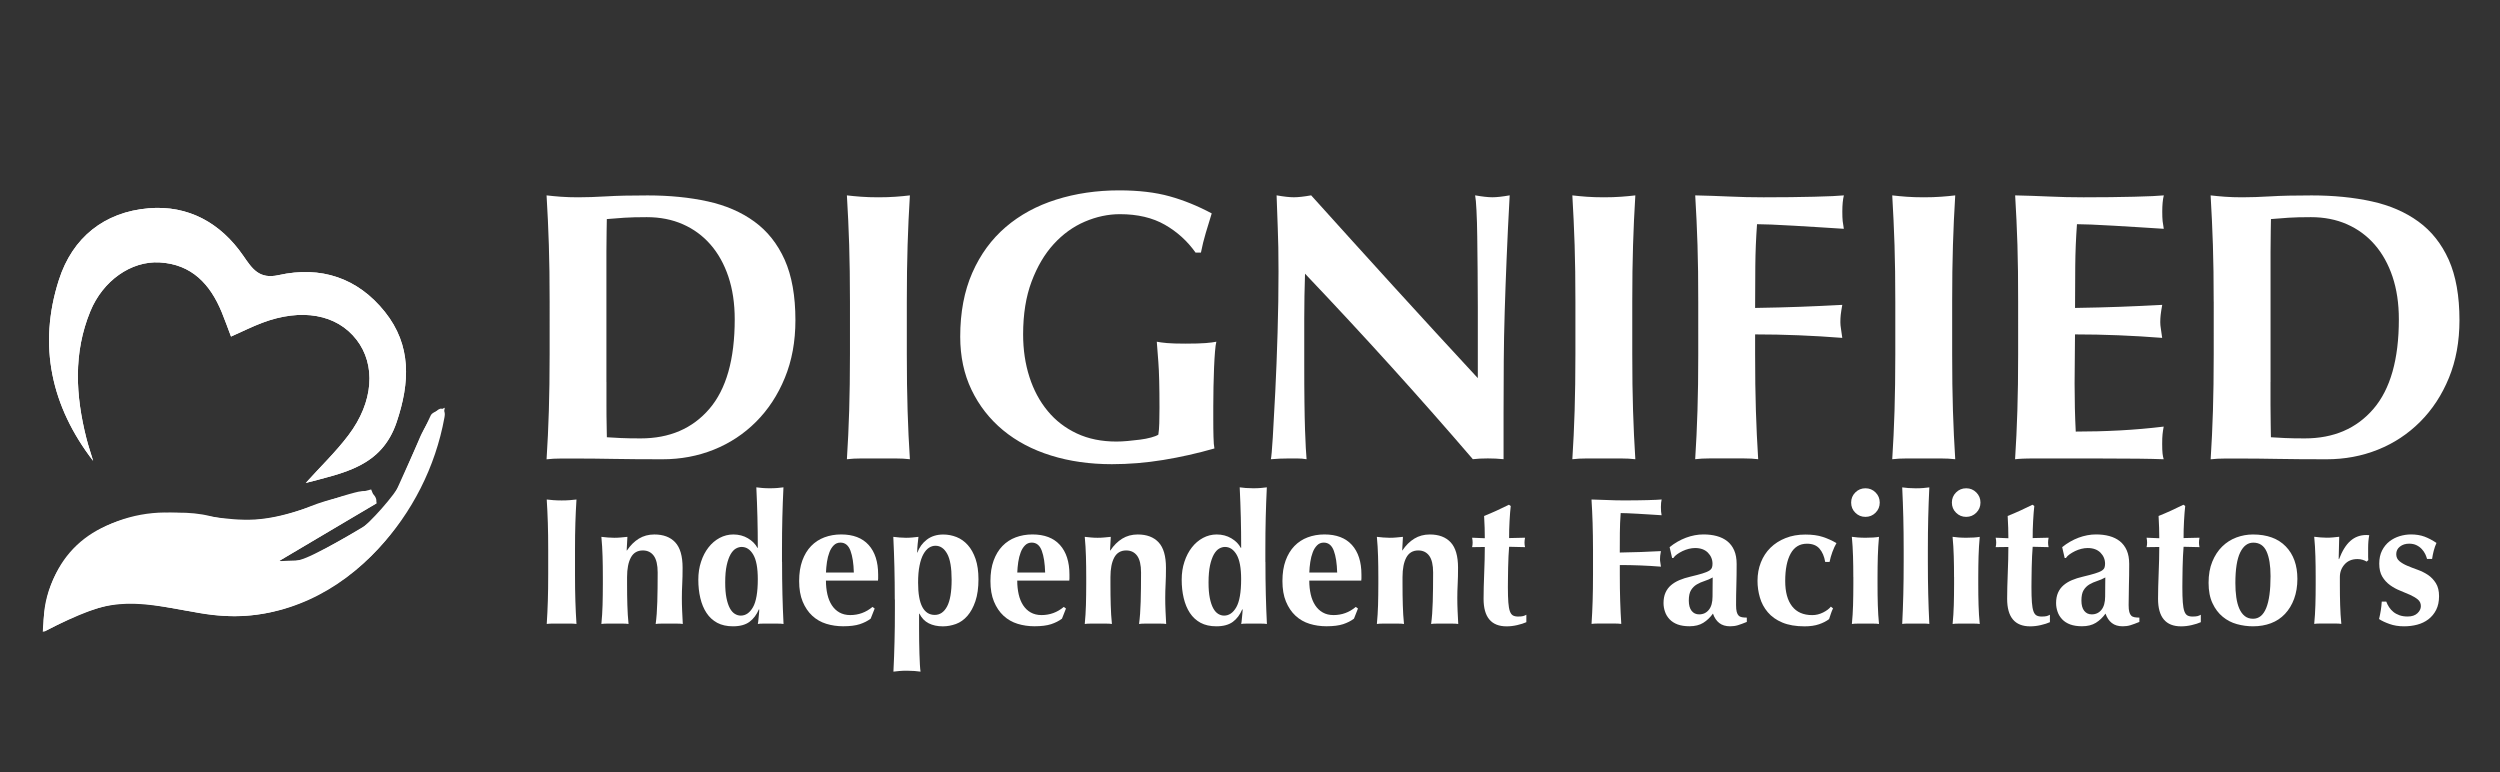
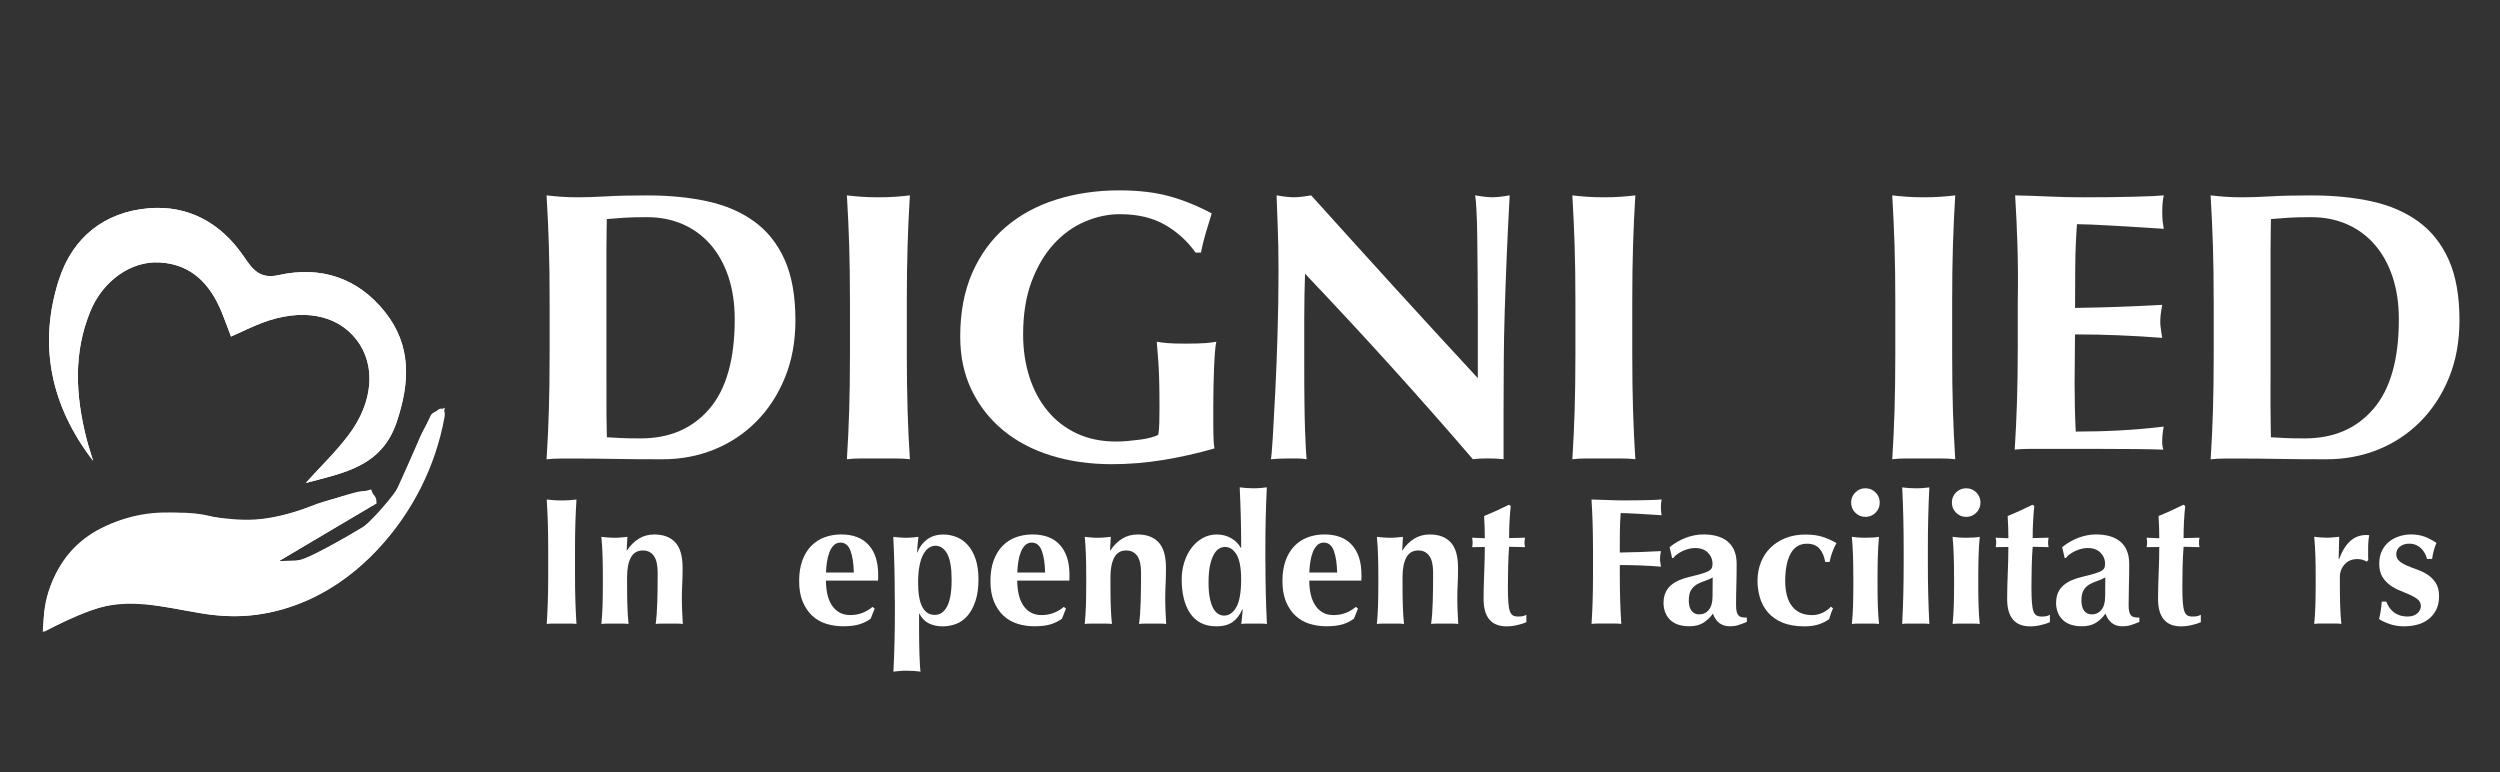
<svg xmlns="http://www.w3.org/2000/svg" version="1.1" id="Layer_1" x="0px" y="0px" viewBox="0 0 612 189" style="enable-background:new 0 0 612 189;" xml:space="preserve">
  <rect x="0" y="0" width="612" height="189" fill="#333333" stroke="none" />
  <style type="text/css">
	.st0{fill:#FFFFFF;}
</style>
  <g>
    <path class="st0" d="M92.23,123.2c-0.46-1.13-0.91-2.25-1.37-3.38c-4.97,1.34-10.14,2.22-14.88,4.13   c-8.03,3.25-15.84,4.54-24.53,2.39c-5.08-1.26-10.8-0.92-16.09-0.19c-15.83,2.19-24.48,12.42-24.88,28.55   c18.76-9.18,19.64-7.95,38.49-4.6c31.09,5.52,55.54-21.12,59.91-50.29c-1.36,0.71-3.01,0.99-3.43,1.87   c-3.17,6.58-6.09,13.29-9.13,19.94c-0.69,1.51-1.22,3.51-2.45,4.29c-5.98,3.77-12.09,7.37-18.36,10.65   c-1.74,0.91-4.15,0.54-7.41,0.87C77.02,132.18,84.63,127.69,92.23,123.2z M22.8,112.82c-0.55-1.83-1.17-3.64-1.64-5.5   c-2.65-10.47-3.25-20.91,0.97-31.15c3.06-7.43,9.94-12.33,16.95-11.93c7.89,0.45,12.4,5.35,15.22,12.22   c0.78,1.9,1.46,3.84,2.26,5.93c2.88-1.28,5.19-2.44,7.59-3.35c9.7-3.67,18.31-2.11,23.13,4.11c4.78,6.17,4.2,15.23-1.97,23.39   c-3.08,4.08-6.81,7.66-10.45,11.69c9.26-2.49,18.57-3.96,22.25-14.91c3.24-9.66,3.68-18.76-2.89-26.98   c-6.65-8.32-15.67-11.29-26.01-8.99c-4.75,1.06-6.45-1.53-8.63-4.71c-5.55-8.06-13.48-12.47-23.19-11.65   c-10.83,0.92-18.63,7.12-21.97,17.54C9.26,84.59,12.54,99.49,22.8,112.82z" />
    <path class="st0" d="M92.05,123.16c-0.01,0.03-0.03,0.07-0.04,0.1c-7.86,4.68-15.73,9.35-23.59,14.03c2.89,0.84,5.95-0.4,8.65-1.73   c3.8-1.87,7.49-3.96,11.17-6.05c2-1.13,8.65-8.59,9.74-11.14c1.64-3.86,3.28-7.71,4.93-11.57c0.39-0.92,4.5-9.1,5.84-6.11   c0.22,0.48,0.13,1.04,0.04,1.56c-2.18,12-7.92,23.33-16.3,32.2c-9.36,9.9-22.51,16.78-36.13,16.38   c-9.72-0.28-19.32-4.16-28.94-2.71c-5.9,0.89-11.29,3.72-16.57,6.51c-0.88-7.74,2.42-15.7,8.11-21.02   c5.68-5.33,13.54-8.08,21.33-8.15c7.45-0.07,14.81,2.18,22.24,1.71c8.39-0.53,16.15-4.46,24.29-6.58c1.18-0.31,2.44-0.57,3.59-0.17   C91.55,120.81,92.44,122.07,92.05,123.16z" />
    <path class="st0" d="M22.8,112.82C12.54,99.49,9.26,84.59,14.41,68.53c3.34-10.42,11.14-16.62,21.97-17.54   c9.71-0.82,17.64,3.59,23.19,11.65c2.18,3.18,3.89,5.77,8.63,4.71c10.34-2.3,19.36,0.67,26.01,8.99   c6.57,8.22,6.14,17.32,2.89,26.98c-3.68,10.96-12.99,12.43-22.25,14.91c3.64-4.03,7.37-7.61,10.45-11.69   c6.17-8.16,6.75-17.22,1.97-23.39c-4.82-6.22-13.42-7.79-23.13-4.11c-2.4,0.91-4.71,2.07-7.59,3.35c-0.79-2.09-1.48-4.03-2.26-5.93   c-2.82-6.87-7.33-11.77-15.22-12.22c-7.01-0.4-13.89,4.5-16.95,11.93c-4.22,10.24-3.62,20.68-0.97,31.15   C21.63,109.18,22.25,110.99,22.8,112.82z" />
  </g>
  <g>
    <g>
      <path class="st0" d="M134.55,73.87c0-5.2-0.06-9.82-0.19-13.87c-0.13-4.04-0.31-8.1-0.56-12.17c1.07,0.13,2.22,0.23,3.48,0.33    c1.25,0.09,2.66,0.14,4.23,0.14c2.07,0,4.39-0.08,6.96-0.23c2.57-0.16,5.92-0.23,10.06-0.23c5.39,0,10.29,0.49,14.71,1.46    c4.42,0.97,8.23,2.62,11.42,4.94c3.2,2.32,5.67,5.44,7.43,9.35c1.75,3.92,2.63,8.85,2.63,14.81c0,5.2-0.86,9.9-2.59,14.1    c-1.72,4.2-4.08,7.79-7.05,10.76c-2.98,2.98-6.43,5.25-10.34,6.82c-3.92,1.57-8.1,2.35-12.55,2.35c-4.7,0-8.71-0.03-12.03-0.09    c-3.32-0.06-6.21-0.09-8.65-0.09c-1.57,0-2.98,0-4.23,0c-1.25,0-2.41,0.06-3.48,0.19c0.25-3.89,0.44-7.85,0.56-11.89    c0.12-4.04,0.19-8.66,0.19-13.87V73.87z M148.46,93.51v5.64c0,1.82,0.01,3.48,0.05,4.98c0.03,1.5,0.05,2.48,0.05,2.91    c0.94,0.06,2.07,0.13,3.38,0.19c1.32,0.06,2.95,0.09,4.89,0.09c7.08,0,12.69-2.41,16.83-7.24c4.14-4.83,6.2-12.13,6.2-21.91    c0-3.89-0.52-7.36-1.55-10.44c-1.03-3.07-2.49-5.69-4.37-7.85c-1.88-2.16-4.14-3.82-6.77-4.98c-2.63-1.16-5.58-1.74-8.84-1.74    c-2.26,0-4.09,0.05-5.5,0.14c-1.41,0.09-2.84,0.2-4.28,0.33c0,0.44-0.02,1.41-0.05,2.91c-0.03,1.5-0.05,3.2-0.05,5.08v5.64v4.7    v16.73V93.51z" />
      <path class="st0" d="M207.88,60c-0.13-4.04-0.31-8.1-0.56-12.17c1.07,0.13,2.22,0.23,3.48,0.33c1.25,0.09,2.66,0.14,4.23,0.14    c1.57,0,2.98-0.05,4.23-0.14c1.25-0.09,2.41-0.2,3.48-0.33c-0.25,4.07-0.44,8.13-0.56,12.17c-0.13,4.04-0.19,8.67-0.19,13.87    v12.79c0,5.2,0.06,9.82,0.19,13.87c0.12,4.04,0.31,8.01,0.56,11.89c-1.07-0.13-2.23-0.19-3.48-0.19c-1.25,0-2.66,0-4.23,0    c-1.57,0-2.98,0-4.23,0c-1.25,0-2.41,0.06-3.48,0.19c0.25-3.89,0.44-7.85,0.56-11.89c0.12-4.04,0.19-8.66,0.19-13.87V73.87    C208.07,68.66,208,64.04,207.88,60z" />
      <path class="st0" d="M285.16,55.02c-3.01-1.72-6.67-2.59-11-2.59c-2.88,0-5.75,0.61-8.6,1.83c-2.85,1.22-5.39,3.06-7.62,5.5    c-2.23,2.44-4.03,5.5-5.41,9.17c-1.38,3.67-2.07,7.98-2.07,12.93c0,3.76,0.52,7.24,1.55,10.44c1.03,3.2,2.52,5.97,4.47,8.32    c1.94,2.35,4.32,4.18,7.15,5.5c2.82,1.32,6.05,1.97,9.68,1.97c0.81,0,1.74-0.05,2.77-0.14c1.03-0.09,2.04-0.2,3.01-0.33    c0.97-0.12,1.86-0.3,2.68-0.52c0.81-0.22,1.41-0.45,1.79-0.7c0.12-0.75,0.2-1.69,0.23-2.82c0.03-1.13,0.05-2.38,0.05-3.76    c0-5.08-0.09-8.82-0.28-11.23c-0.19-2.41-0.31-4.06-0.38-4.94c0.63,0.13,1.46,0.23,2.49,0.33c1.03,0.09,2.52,0.14,4.47,0.14    c2.26,0,3.93-0.05,5.03-0.14c1.1-0.09,1.96-0.2,2.59-0.33c-0.13,0.5-0.24,1.32-0.33,2.44c-0.09,1.13-0.17,2.43-0.23,3.9    c-0.06,1.47-0.11,3.04-0.14,4.7c-0.03,1.66-0.05,3.24-0.05,4.75v3.1c0,1.57,0.01,3.02,0.05,4.37c0.03,1.35,0.11,2.3,0.23,2.87    c-4.14,1.19-8.32,2.13-12.55,2.82c-4.23,0.69-8.41,1.03-12.55,1.03c-5.39,0-10.36-0.7-14.9-2.12c-4.55-1.41-8.46-3.48-11.75-6.2    c-3.29-2.73-5.86-6.02-7.71-9.87c-1.85-3.85-2.77-8.19-2.77-13.02c0-5.95,0.99-11.17,2.96-15.65c1.97-4.48,4.7-8.21,8.18-11.19    c3.48-2.98,7.6-5.22,12.36-6.72c4.76-1.5,9.9-2.26,15.42-2.26c4.76,0,8.88,0.49,12.36,1.46c3.48,0.97,6.91,2.37,10.29,4.18    c-0.5,1.63-0.99,3.23-1.46,4.79c-0.47,1.57-0.86,3.17-1.18,4.8h-1.32C290.67,59.01,288.17,56.74,285.16,55.02z" />
      <path class="st0" d="M312.98,66.53c0-4.32-0.06-7.96-0.19-10.91c-0.13-2.95-0.22-5.55-0.28-7.8c1.75,0.31,3.16,0.47,4.23,0.47    c1.07,0,2.48-0.16,4.23-0.47c6.83,7.58,13.58,15.04,20.26,22.38s13.52,14.79,20.54,22.37V84.4v-9.12c0-3.07-0.02-6.09-0.05-9.07    c-0.03-2.98-0.06-5.72-0.09-8.23c-0.03-2.51-0.09-4.67-0.19-6.49c-0.09-1.82-0.2-3.04-0.33-3.67c1.75,0.31,3.16,0.47,4.23,0.47    c1.07,0,2.47-0.16,4.23-0.47c-0.32,5.7-0.56,10.86-0.75,15.47c-0.19,4.61-0.35,8.95-0.47,13.02c-0.13,4.08-0.2,8.1-0.23,12.08    c-0.03,3.98-0.05,8.23-0.05,12.74v11.28c-1.26-0.13-2.54-0.19-3.85-0.19c-1.38,0-2.6,0.06-3.67,0.19    C347.64,97.37,333.95,82.23,319.47,67c-0.06,1.82-0.11,3.64-0.14,5.45c-0.03,1.82-0.05,3.67-0.05,5.55v10.91    c0,3.76,0.01,6.96,0.05,9.59c0.03,2.63,0.08,4.86,0.14,6.68c0.06,1.82,0.13,3.31,0.19,4.47c0.06,1.16,0.12,2.08,0.19,2.77    c-0.75-0.13-1.5-0.19-2.26-0.19c-0.75,0-1.47,0-2.16,0c-1.44,0-2.88,0.06-4.32,0.19c0.12-0.5,0.28-2.29,0.47-5.36    c0.19-3.07,0.39-6.82,0.61-11.23c0.22-4.42,0.41-9.21,0.56-14.38C312.91,76.26,312.98,71.3,312.98,66.53z" />
      <path class="st0" d="M385.47,60c-0.13-4.04-0.32-8.1-0.56-12.17c1.07,0.13,2.22,0.23,3.48,0.33c1.25,0.09,2.66,0.14,4.23,0.14    s2.98-0.05,4.23-0.14c1.25-0.09,2.41-0.2,3.48-0.33c-0.25,4.07-0.44,8.13-0.56,12.17c-0.13,4.04-0.19,8.67-0.19,13.87v12.79    c0,5.2,0.06,9.82,0.19,13.87c0.13,4.04,0.31,8.01,0.56,11.89c-1.07-0.13-2.23-0.19-3.48-0.19c-1.25,0-2.66,0-4.23,0    s-2.98,0-4.23,0c-1.26,0-2.41,0.06-3.48,0.19c0.25-3.89,0.44-7.85,0.56-11.89c0.12-4.04,0.19-8.66,0.19-13.87V73.87    C385.66,68.66,385.6,64.04,385.47,60z" />
-       <path class="st0" d="M415.55,60c-0.13-4.04-0.31-8.1-0.56-12.17c2.82,0.06,5.61,0.16,8.37,0.28c2.76,0.13,5.55,0.19,8.37,0.19    c4.64,0,8.76-0.05,12.36-0.14c3.6-0.09,6.03-0.2,7.29-0.33c-0.25,1-0.38,2.32-0.38,3.95c0,1,0.03,1.79,0.09,2.35    c0.06,0.56,0.16,1.19,0.28,1.88c-1.82-0.12-3.81-0.25-5.97-0.38c-2.16-0.12-4.26-0.25-6.3-0.38c-2.04-0.12-3.87-0.22-5.5-0.28    c-1.63-0.06-2.79-0.09-3.48-0.09c-0.25,3.45-0.39,6.86-0.42,10.25c-0.03,3.38-0.05,6.8-0.05,10.25c4.07-0.06,7.76-0.16,11.05-0.28    c3.29-0.12,6.72-0.28,10.29-0.47c-0.19,1.07-0.32,1.88-0.38,2.44c-0.06,0.56-0.09,1.16-0.09,1.79c0,0.5,0.05,1.02,0.14,1.55    c0.09,0.53,0.2,1.3,0.33,2.3c-7.15-0.56-14.26-0.85-21.34-0.85v4.79c0,5.2,0.06,9.82,0.19,13.87c0.13,4.04,0.31,8.01,0.56,11.89    c-1.07-0.13-2.23-0.19-3.48-0.19c-1.26,0-2.66,0-4.23,0s-2.98,0-4.23,0c-1.26,0-2.41,0.06-3.48,0.19    c0.25-3.89,0.44-7.85,0.56-11.89c0.13-4.04,0.19-8.66,0.19-13.87V73.87C415.74,68.66,415.68,64.04,415.55,60z" />
      <path class="st0" d="M463.78,60c-0.13-4.04-0.32-8.1-0.56-12.17c1.07,0.13,2.22,0.23,3.48,0.33c1.25,0.09,2.66,0.14,4.23,0.14    c1.57,0,2.98-0.05,4.23-0.14c1.25-0.09,2.41-0.2,3.48-0.33c-0.25,4.07-0.44,8.13-0.56,12.17c-0.13,4.04-0.19,8.67-0.19,13.87    v12.79c0,5.2,0.06,9.82,0.19,13.87c0.13,4.04,0.31,8.01,0.56,11.89c-1.07-0.13-2.23-0.19-3.48-0.19c-1.25,0-2.66,0-4.23,0    c-1.57,0-2.98,0-4.23,0c-1.26,0-2.41,0.06-3.48,0.19c0.25-3.89,0.44-7.85,0.56-11.89c0.12-4.04,0.19-8.66,0.19-13.87V73.87    C463.97,68.66,463.91,64.04,463.78,60z" />
-       <path class="st0" d="M493.87,60c-0.13-4.04-0.31-8.1-0.56-12.17c2.82,0.06,5.61,0.16,8.37,0.28c2.76,0.13,5.55,0.19,8.37,0.19    c4.64,0,8.76-0.05,12.36-0.14c3.6-0.09,6.03-0.2,7.29-0.33c-0.25,1-0.38,2.32-0.38,3.95c0,1,0.03,1.79,0.09,2.35    c0.06,0.56,0.16,1.19,0.28,1.88c-1.82-0.12-3.81-0.25-5.97-0.38c-2.16-0.12-4.26-0.25-6.3-0.38c-2.04-0.12-3.87-0.22-5.5-0.28    c-1.63-0.06-2.79-0.09-3.48-0.09c-0.25,3.45-0.39,6.86-0.42,10.25c-0.03,3.38-0.05,6.8-0.05,10.25c4.07-0.06,7.76-0.16,11.05-0.28    c3.29-0.12,6.72-0.28,10.29-0.47c-0.19,1.07-0.32,1.88-0.38,2.44c-0.06,0.56-0.1,1.16-0.1,1.79c0,0.5,0.05,1.02,0.14,1.55    c0.09,0.53,0.2,1.3,0.33,2.3c-7.15-0.56-14.26-0.85-21.34-0.85c0,2.01-0.02,4.01-0.05,6.02c-0.03,2.01-0.05,4.01-0.05,6.02    c0,4.07,0.09,7.99,0.28,11.75c3.57,0,7.15-0.09,10.72-0.28c3.57-0.19,7.18-0.5,10.81-0.94c-0.13,0.69-0.22,1.32-0.28,1.88    c-0.06,0.56-0.09,1.35-0.09,2.35c0,1,0.03,1.79,0.09,2.35c0.06,0.56,0.16,1.03,0.28,1.41c-1.69-0.06-3.78-0.11-6.25-0.14    c-2.48-0.03-5.88-0.05-10.2-0.05c-3.82,0-6.93,0-9.31,0c-2.32,0-4.18,0-5.59,0c-1.41,0-2.48,0.01-3.2,0.05    c-0.72,0.03-1.33,0.08-1.83,0.14c0.25-3.89,0.44-7.85,0.56-11.89c0.13-4.04,0.19-8.66,0.19-13.87V73.87    C494.05,68.66,493.99,64.04,493.87,60z" />
+       <path class="st0" d="M493.87,60c-0.13-4.04-0.31-8.1-0.56-12.17c2.82,0.06,5.61,0.16,8.37,0.28c2.76,0.13,5.55,0.19,8.37,0.19    c4.64,0,8.76-0.05,12.36-0.14c3.6-0.09,6.03-0.2,7.29-0.33c-0.25,1-0.38,2.32-0.38,3.95c0,1,0.03,1.79,0.09,2.35    c0.06,0.56,0.16,1.19,0.28,1.88c-1.82-0.12-3.81-0.25-5.97-0.38c-2.16-0.12-4.26-0.25-6.3-0.38c-2.04-0.12-3.87-0.22-5.5-0.28    c-1.63-0.06-2.79-0.09-3.48-0.09c-0.25,3.45-0.39,6.86-0.42,10.25c-0.03,3.38-0.05,6.8-0.05,10.25c4.07-0.06,7.76-0.16,11.05-0.28    c3.29-0.12,6.72-0.28,10.29-0.47c-0.19,1.07-0.32,1.88-0.38,2.44c-0.06,0.56-0.1,1.16-0.1,1.79c0,0.5,0.05,1.02,0.14,1.55    c0.09,0.53,0.2,1.3,0.33,2.3c-7.15-0.56-14.26-0.85-21.34-0.85c0,2.01-0.02,4.01-0.05,6.02c-0.03,2.01-0.05,4.01-0.05,6.02    c0,4.07,0.09,7.99,0.28,11.75c3.57,0,7.15-0.09,10.72-0.28c3.57-0.19,7.18-0.5,10.81-0.94c-0.13,0.69-0.22,1.32-0.28,1.88    c-0.06,0.56-0.09,1.35-0.09,2.35c0.06,0.56,0.16,1.03,0.28,1.41c-1.69-0.06-3.78-0.11-6.25-0.14    c-2.48-0.03-5.88-0.05-10.2-0.05c-3.82,0-6.93,0-9.31,0c-2.32,0-4.18,0-5.59,0c-1.41,0-2.48,0.01-3.2,0.05    c-0.72,0.03-1.33,0.08-1.83,0.14c0.25-3.89,0.44-7.85,0.56-11.89c0.13-4.04,0.19-8.66,0.19-13.87V73.87    C494.05,68.66,493.99,64.04,493.87,60z" />
      <path class="st0" d="M541.91,73.87c0-5.2-0.06-9.82-0.19-13.87c-0.13-4.04-0.32-8.1-0.56-12.17c1.07,0.13,2.22,0.23,3.48,0.33    c1.25,0.09,2.66,0.14,4.23,0.14c2.07,0,4.39-0.08,6.96-0.23c2.57-0.16,5.92-0.23,10.06-0.23c5.39,0,10.29,0.49,14.71,1.46    c4.42,0.97,8.23,2.62,11.42,4.94c3.2,2.32,5.67,5.44,7.43,9.35c1.75,3.92,2.63,8.85,2.63,14.81c0,5.2-0.86,9.9-2.58,14.1    c-1.72,4.2-4.08,7.79-7.05,10.76c-2.98,2.98-6.42,5.25-10.34,6.82c-3.92,1.57-8.1,2.35-12.55,2.35c-4.7,0-8.71-0.03-12.03-0.09    c-3.32-0.06-6.2-0.09-8.65-0.09c-1.57,0-2.98,0-4.23,0c-1.26,0-2.41,0.06-3.48,0.19c0.25-3.89,0.44-7.85,0.56-11.89    c0.12-4.04,0.19-8.66,0.19-13.87V73.87z M555.82,93.51v5.64c0,1.82,0.02,3.48,0.05,4.98c0.03,1.5,0.05,2.48,0.05,2.91    c0.94,0.06,2.07,0.13,3.39,0.19c1.32,0.06,2.94,0.09,4.89,0.09c7.08,0,12.69-2.41,16.83-7.24c4.14-4.83,6.21-12.13,6.21-21.91    c0-3.89-0.52-7.36-1.55-10.44c-1.03-3.07-2.49-5.69-4.37-7.85s-4.14-3.82-6.77-4.98c-2.63-1.16-5.58-1.74-8.84-1.74    c-2.26,0-4.09,0.05-5.5,0.14c-1.41,0.09-2.84,0.2-4.28,0.33c0,0.44-0.02,1.41-0.05,2.91c-0.03,1.5-0.05,3.2-0.05,5.08v5.64v4.7    v16.73V93.51z" />
    </g>
    <g>
      <path class="st0" d="M134.11,128.02c-0.06-1.91-0.15-3.82-0.27-5.74c0.5,0.06,1.05,0.11,1.64,0.16c0.59,0.04,1.26,0.07,2,0.07    c0.74,0,1.4-0.02,2-0.07c0.59-0.04,1.14-0.1,1.64-0.16c-0.12,1.92-0.21,3.84-0.27,5.74c-0.06,1.91-0.09,4.09-0.09,6.54v6.03    c0,2.45,0.03,4.63,0.09,6.54c0.06,1.91,0.15,3.78,0.27,5.61c-0.5-0.06-1.05-0.09-1.64-0.09c-0.59,0-1.26,0-2,0c-0.74,0-1.41,0-2,0    c-0.59,0-1.14,0.03-1.64,0.09c0.12-1.83,0.21-3.7,0.27-5.61c0.06-1.91,0.09-4.09,0.09-6.54v-6.03    C134.2,132.11,134.17,129.93,134.11,128.02z" />
      <path class="st0" d="M153.49,134.74c0.83-1.24,1.8-2.2,2.9-2.88c1.11-0.68,2.37-1.02,3.79-1.02c2.22,0,3.92,0.64,5.12,1.93    c1.2,1.29,1.8,3.36,1.8,6.23c0,1.51-0.03,2.84-0.09,3.99c-0.06,1.15-0.09,2.31-0.09,3.46c0,0.95,0.02,1.97,0.07,3.08    c0.04,1.11,0.1,2.18,0.16,3.22c-0.38-0.06-0.87-0.09-1.46-0.09s-1.21,0-1.86,0c-0.65,0-1.27,0-1.86,0s-1.08,0.03-1.46,0.09    c0.21-1.54,0.34-3.35,0.4-5.43c0.06-2.08,0.09-4.47,0.09-7.16c0-1.86-0.32-3.23-0.95-4.1c-0.64-0.87-1.53-1.31-2.68-1.31    c-1.33,0-2.31,0.58-2.93,1.73c-0.62,1.15-0.93,2.75-0.93,4.79v1.77c0,1.8,0.02,3.5,0.07,5.1s0.14,3.13,0.29,4.61    c-0.38-0.06-0.86-0.09-1.44-0.09c-0.58,0-1.2,0-1.89,0c-0.68,0-1.3,0-1.86,0c-0.56,0-1.05,0.03-1.46,0.09    c0.15-1.48,0.24-3.02,0.29-4.61c0.04-1.6,0.07-3.3,0.07-5.1v-1.77c0-1.8-0.02-3.5-0.07-5.08c-0.04-1.58-0.14-3.17-0.29-4.77    c0.53,0.06,1.06,0.11,1.57,0.16c0.52,0.04,1.04,0.07,1.57,0.07c0.53,0,1.06-0.02,1.57-0.07s1.07-0.1,1.66-0.16l-0.18,3.33H153.49z    " />
-       <path class="st0" d="M191.45,137.54c0,2.9,0.03,5.56,0.09,7.98c0.06,2.42,0.15,4.83,0.27,7.23c-0.38-0.06-0.87-0.09-1.46-0.09    s-1.21,0-1.86,0c-0.59,0-1.16,0-1.71,0s-0.97,0.03-1.26,0.09c0.03-0.06,0.06-0.25,0.09-0.58c0.03-0.33,0.07-0.69,0.11-1.11    c0.04-0.41,0.08-0.8,0.11-1.15c0.03-0.36,0.04-0.58,0.04-0.67l-0.09-0.09c-0.56,1.33-1.33,2.36-2.31,3.08    c-0.98,0.72-2.32,1.09-4.04,1.09c-1.51,0-2.79-0.29-3.86-0.86c-1.06-0.58-1.94-1.38-2.62-2.42c-0.68-1.03-1.18-2.25-1.51-3.64    c-0.33-1.39-0.49-2.88-0.49-4.48c0-1.6,0.22-3.07,0.67-4.41c0.44-1.35,1.05-2.51,1.82-3.5c0.77-0.99,1.68-1.77,2.73-2.33    c1.05-0.56,2.17-0.84,3.35-0.84c1.33,0,2.52,0.31,3.57,0.93c1.05,0.62,1.83,1.4,2.33,2.35h0.09c0-2.66-0.03-5.17-0.09-7.52    c-0.06-2.35-0.15-4.78-0.27-7.3c0.38,0.06,0.87,0.11,1.46,0.16s1.21,0.07,1.86,0.07c0.65,0,1.27-0.02,1.86-0.07    s1.08-0.1,1.46-0.16c-0.12,2.48-0.21,4.94-0.27,7.36c-0.06,2.42-0.09,5.09-0.09,7.98V137.54z M177.53,142.59    c0,1.51,0.1,2.78,0.31,3.81c0.21,1.04,0.49,1.87,0.84,2.51c0.35,0.64,0.76,1.09,1.22,1.37c0.46,0.28,0.94,0.42,1.44,0.42    c1.21,0,2.21-0.69,2.99-2.06c0.78-1.37,1.18-3.66,1.18-6.85c0-2.75-0.37-4.75-1.11-6.01c-0.74-1.26-1.68-1.89-2.84-1.89    c-0.47,0-0.95,0.13-1.42,0.4c-0.47,0.27-0.9,0.73-1.29,1.4c-0.38,0.67-0.7,1.56-0.95,2.68    C177.65,139.5,177.53,140.91,177.53,142.59z" />
      <path class="st0" d="M202.19,142.15c0,1.18,0.12,2.29,0.35,3.33c0.24,1.04,0.6,1.93,1.09,2.68c0.49,0.75,1.11,1.35,1.86,1.77    s1.63,0.64,2.64,0.64c2.04,0,3.86-0.66,5.46-2l0.53,0.4l-0.98,2.48c-0.74,0.56-1.63,1.01-2.66,1.35    c-1.04,0.34-2.39,0.51-4.08,0.51c-1.45,0-2.82-0.2-4.12-0.6c-1.3-0.4-2.45-1.06-3.44-1.97c-0.99-0.92-1.77-2.08-2.35-3.48    c-0.58-1.4-0.86-3.08-0.86-5.03c0-1.92,0.26-3.59,0.78-5.01c0.52-1.42,1.23-2.6,2.15-3.55c0.92-0.95,2-1.66,3.26-2.13    c1.26-0.47,2.62-0.71,4.1-0.71c2.93,0,5.17,0.86,6.72,2.57c1.55,1.72,2.33,4.14,2.33,7.27v0.93c0,0.27-0.02,0.44-0.04,0.53H202.19    z M209.02,140.15c-0.06-2.22-0.33-3.99-0.82-5.32c-0.49-1.33-1.31-2-2.46-2c-0.65,0-1.2,0.22-1.64,0.67    c-0.44,0.44-0.8,1.01-1.06,1.71c-0.27,0.69-0.47,1.48-0.6,2.35c-0.13,0.87-0.21,1.74-0.24,2.59H209.02z" />
      <path class="st0" d="M219.04,146.76c0-2.9-0.03-5.56-0.09-7.98c-0.06-2.42-0.15-4.88-0.27-7.36c0.5,0.06,1.02,0.11,1.55,0.16    c0.53,0.04,1.05,0.07,1.55,0.07c0.5,0,1.01-0.02,1.53-0.07c0.52-0.04,1.03-0.1,1.53-0.16c-0.06,0.5-0.13,1.1-0.2,1.8    c-0.07,0.69-0.11,1.37-0.11,2.02h0.09c0.41-1.24,1.17-2.28,2.26-3.13c1.09-0.84,2.44-1.26,4.04-1.26c1.12,0,2.2,0.21,3.24,0.62    c1.03,0.41,1.95,1.06,2.75,1.95c0.8,0.89,1.43,2.03,1.91,3.41c0.47,1.39,0.71,3.05,0.71,4.97c0,2.1-0.25,3.89-0.75,5.37    c-0.5,1.48-1.16,2.68-1.97,3.61c-0.81,0.93-1.75,1.59-2.79,1.97c-1.05,0.38-2.12,0.58-3.22,0.58c-1.33,0-2.48-0.25-3.46-0.75    s-1.73-1.29-2.26-2.35h-0.09v3.59c0,1.03,0.01,2.09,0.02,3.17c0.01,1.08,0.04,2.11,0.07,3.08c0.03,0.98,0.07,1.85,0.11,2.62    c0.04,0.77,0.1,1.34,0.16,1.73c-0.38-0.06-0.87-0.11-1.46-0.16c-0.59-0.04-1.21-0.07-1.86-0.07c-0.65,0-1.27,0.02-1.86,0.07    c-0.59,0.04-1.08,0.1-1.46,0.16c0.06-1.24,0.11-2.47,0.16-3.68c0.04-1.21,0.08-2.44,0.11-3.68c0.03-1.24,0.05-2.5,0.07-3.77    c0.01-1.27,0.02-2.63,0.02-4.08V146.76z M232.96,141.93c0-2.93-0.36-5.05-1.09-6.36c-0.73-1.32-1.68-1.97-2.86-1.97    c-0.56,0-1.09,0.16-1.6,0.49c-0.5,0.33-0.95,0.84-1.35,1.55c-0.4,0.71-0.72,1.64-0.95,2.79c-0.24,1.15-0.36,2.56-0.36,4.21    c0,2.69,0.35,4.68,1.04,5.96c0.69,1.29,1.71,1.93,3.04,1.93c1.27,0,2.28-0.69,3.02-2.08    C232.59,147.06,232.96,144.88,232.96,141.93z" />
      <path class="st0" d="M249.02,142.15c0,1.18,0.12,2.29,0.35,3.33c0.24,1.04,0.6,1.93,1.09,2.68c0.49,0.75,1.11,1.35,1.86,1.77    s1.63,0.64,2.64,0.64c2.04,0,3.86-0.66,5.46-2l0.53,0.4l-0.98,2.48c-0.74,0.56-1.63,1.01-2.66,1.35    c-1.04,0.34-2.39,0.51-4.08,0.51c-1.45,0-2.82-0.2-4.12-0.6c-1.3-0.4-2.45-1.06-3.44-1.97c-0.99-0.92-1.77-2.08-2.35-3.48    c-0.58-1.4-0.86-3.08-0.86-5.03c0-1.92,0.26-3.59,0.78-5.01c0.52-1.42,1.23-2.6,2.15-3.55c0.92-0.95,2-1.66,3.26-2.13    c1.26-0.47,2.62-0.71,4.1-0.71c2.93,0,5.17,0.86,6.72,2.57c1.55,1.72,2.33,4.14,2.33,7.27v0.93c0,0.27-0.02,0.44-0.04,0.53H249.02    z M255.85,140.15c-0.06-2.22-0.33-3.99-0.82-5.32c-0.49-1.33-1.31-2-2.46-2c-0.65,0-1.2,0.22-1.64,0.67    c-0.44,0.44-0.8,1.01-1.06,1.71c-0.27,0.69-0.47,1.48-0.6,2.35c-0.13,0.87-0.21,1.74-0.24,2.59H255.85z" />
      <path class="st0" d="M271.82,134.74c0.83-1.24,1.8-2.2,2.9-2.88c1.11-0.68,2.37-1.02,3.79-1.02c2.22,0,3.92,0.64,5.12,1.93    c1.2,1.29,1.8,3.36,1.8,6.23c0,1.51-0.03,2.84-0.09,3.99c-0.06,1.15-0.09,2.31-0.09,3.46c0,0.95,0.02,1.97,0.07,3.08    c0.04,1.11,0.1,2.18,0.16,3.22c-0.38-0.06-0.87-0.09-1.46-0.09c-0.59,0-1.21,0-1.86,0c-0.65,0-1.27,0-1.86,0    c-0.59,0-1.08,0.03-1.46,0.09c0.21-1.54,0.34-3.35,0.4-5.43c0.06-2.08,0.09-4.47,0.09-7.16c0-1.86-0.32-3.23-0.95-4.1    c-0.64-0.87-1.53-1.31-2.68-1.31c-1.33,0-2.31,0.58-2.93,1.73c-0.62,1.15-0.93,2.75-0.93,4.79v1.77c0,1.8,0.02,3.5,0.07,5.1    c0.04,1.6,0.14,3.13,0.29,4.61c-0.38-0.06-0.86-0.09-1.44-0.09c-0.58,0-1.2,0-1.89,0c-0.68,0-1.3,0-1.86,0s-1.05,0.03-1.46,0.09    c0.15-1.48,0.24-3.02,0.29-4.61c0.04-1.6,0.07-3.3,0.07-5.1v-1.77c0-1.8-0.02-3.5-0.07-5.08c-0.04-1.58-0.14-3.17-0.29-4.77    c0.53,0.06,1.06,0.11,1.57,0.16s1.04,0.07,1.57,0.07c0.53,0,1.06-0.02,1.57-0.07c0.52-0.04,1.07-0.1,1.66-0.16l-0.18,3.33H271.82z    " />
      <path class="st0" d="M309.78,137.54c0,2.9,0.03,5.56,0.09,7.98c0.06,2.42,0.15,4.83,0.27,7.23c-0.38-0.06-0.87-0.09-1.46-0.09    c-0.59,0-1.21,0-1.86,0c-0.59,0-1.16,0-1.71,0s-0.97,0.03-1.26,0.09c0.03-0.06,0.06-0.25,0.09-0.58c0.03-0.33,0.07-0.69,0.11-1.11    c0.04-0.41,0.08-0.8,0.11-1.15c0.03-0.36,0.04-0.58,0.04-0.67l-0.09-0.09c-0.56,1.33-1.33,2.36-2.31,3.08    c-0.98,0.72-2.32,1.09-4.04,1.09c-1.51,0-2.79-0.29-3.86-0.86c-1.06-0.58-1.94-1.38-2.62-2.42c-0.68-1.03-1.18-2.25-1.51-3.64    c-0.33-1.39-0.49-2.88-0.49-4.48c0-1.6,0.22-3.07,0.67-4.41c0.44-1.35,1.05-2.51,1.82-3.5c0.77-0.99,1.68-1.77,2.73-2.33    c1.05-0.56,2.17-0.84,3.35-0.84c1.33,0,2.52,0.31,3.57,0.93c1.05,0.62,1.83,1.4,2.33,2.35h0.09c0-2.66-0.03-5.17-0.09-7.52    c-0.06-2.35-0.15-4.78-0.27-7.3c0.38,0.06,0.87,0.11,1.46,0.16c0.59,0.04,1.21,0.07,1.86,0.07c0.65,0,1.27-0.02,1.86-0.07    c0.59-0.04,1.08-0.1,1.46-0.16c-0.12,2.48-0.21,4.94-0.27,7.36c-0.06,2.42-0.09,5.09-0.09,7.98V137.54z M295.85,142.59    c0,1.51,0.1,2.78,0.31,3.81c0.21,1.04,0.49,1.87,0.84,2.51c0.35,0.64,0.76,1.09,1.22,1.37c0.46,0.28,0.94,0.42,1.44,0.42    c1.21,0,2.21-0.69,2.99-2.06c0.78-1.37,1.18-3.66,1.18-6.85c0-2.75-0.37-4.75-1.11-6.01c-0.74-1.26-1.68-1.89-2.84-1.89    c-0.47,0-0.95,0.13-1.42,0.4c-0.47,0.27-0.9,0.73-1.29,1.4c-0.38,0.67-0.7,1.56-0.95,2.68    C295.98,139.5,295.85,140.91,295.85,142.59z" />
      <path class="st0" d="M320.51,142.15c0,1.18,0.12,2.29,0.35,3.33c0.24,1.04,0.6,1.93,1.09,2.68c0.49,0.75,1.11,1.35,1.86,1.77    c0.75,0.43,1.63,0.64,2.64,0.64c2.04,0,3.86-0.66,5.45-2l0.53,0.4l-0.98,2.48c-0.74,0.56-1.63,1.01-2.66,1.35    c-1.04,0.34-2.39,0.51-4.08,0.51c-1.45,0-2.82-0.2-4.12-0.6c-1.3-0.4-2.45-1.06-3.44-1.97c-0.99-0.92-1.77-2.08-2.35-3.48    c-0.58-1.4-0.86-3.08-0.86-5.03c0-1.92,0.26-3.59,0.78-5.01c0.52-1.42,1.23-2.6,2.15-3.55c0.92-0.95,2-1.66,3.26-2.13    c1.26-0.47,2.62-0.71,4.1-0.71c2.93,0,5.17,0.86,6.72,2.57c1.55,1.72,2.33,4.14,2.33,7.27v0.93c0,0.27-0.02,0.44-0.04,0.53H320.51    z M327.34,140.15c-0.06-2.22-0.33-3.99-0.82-5.32c-0.49-1.33-1.31-2-2.46-2c-0.65,0-1.2,0.22-1.64,0.67s-0.8,1.01-1.06,1.71    c-0.27,0.69-0.47,1.48-0.6,2.35c-0.13,0.87-0.22,1.74-0.24,2.59H327.34z" />
      <path class="st0" d="M343.31,134.74c0.83-1.24,1.8-2.2,2.91-2.88c1.11-0.68,2.37-1.02,3.79-1.02c2.22,0,3.92,0.64,5.12,1.93    c1.2,1.29,1.8,3.36,1.8,6.23c0,1.51-0.03,2.84-0.09,3.99c-0.06,1.15-0.09,2.31-0.09,3.46c0,0.95,0.02,1.97,0.07,3.08    c0.04,1.11,0.1,2.18,0.16,3.22c-0.38-0.06-0.87-0.09-1.46-0.09c-0.59,0-1.21,0-1.86,0c-0.65,0-1.27,0-1.86,0    c-0.59,0-1.08,0.03-1.46,0.09c0.21-1.54,0.34-3.35,0.4-5.43c0.06-2.08,0.09-4.47,0.09-7.16c0-1.86-0.32-3.23-0.95-4.1    c-0.64-0.87-1.53-1.31-2.68-1.31c-1.33,0-2.31,0.58-2.93,1.73c-0.62,1.15-0.93,2.75-0.93,4.79v1.77c0,1.8,0.02,3.5,0.07,5.1    c0.04,1.6,0.14,3.13,0.29,4.61c-0.38-0.06-0.86-0.09-1.44-0.09c-0.58,0-1.21,0-1.88,0c-0.68,0-1.3,0-1.86,0    c-0.56,0-1.05,0.03-1.46,0.09c0.15-1.48,0.24-3.02,0.29-4.61c0.04-1.6,0.07-3.3,0.07-5.1v-1.77c0-1.8-0.02-3.5-0.07-5.08    c-0.04-1.58-0.14-3.17-0.29-4.77c0.53,0.06,1.06,0.11,1.57,0.16c0.52,0.04,1.04,0.07,1.57,0.07c0.53,0,1.06-0.02,1.58-0.07    c0.52-0.04,1.07-0.1,1.66-0.16l-0.18,3.33H343.31z" />
      <path class="st0" d="M373.2,132.83c0,0.38,0.04,0.75,0.13,1.11l-3.9-0.09c-0.06,0.68-0.11,1.46-0.15,2.35    c-0.04,0.89-0.07,1.79-0.09,2.71c-0.02,0.92-0.03,1.8-0.04,2.66c-0.02,0.86-0.02,1.58-0.02,2.17c0,1.54,0.04,2.78,0.11,3.73    c0.07,0.95,0.2,1.67,0.38,2.17c0.18,0.5,0.43,0.84,0.75,1.02c0.33,0.18,0.74,0.27,1.24,0.27c0.56,0,0.98-0.04,1.24-0.11    c0.27-0.07,0.53-0.18,0.8-0.33v1.82c-0.59,0.27-1.33,0.5-2.22,0.71c-0.89,0.21-1.76,0.31-2.62,0.31c-3.75,0-5.63-2.25-5.63-6.74    c0-0.86,0.01-1.83,0.04-2.91c0.03-1.08,0.07-2.19,0.11-3.33c0.04-1.14,0.08-2.26,0.11-3.37c0.03-1.11,0.04-2.14,0.04-3.08    l-3.11,0.04c0.09-0.35,0.13-0.72,0.13-1.11c0-0.35-0.04-0.75-0.13-1.2l3.11,0.13c0-0.92-0.02-1.77-0.04-2.57    c-0.03-0.8-0.07-1.76-0.13-2.88c1.03-0.41,2.05-0.85,3.06-1.31c1.01-0.46,2.01-0.94,3.02-1.44l0.44,0.31    c-0.06,0.47-0.11,1.03-0.16,1.66c-0.04,0.64-0.09,1.3-0.13,2s-0.07,1.4-0.09,2.13c-0.02,0.72-0.02,1.41-0.02,2.06l3.9-0.09    C373.24,132.08,373.2,132.48,373.2,132.83z" />
      <path class="st0" d="M389.87,128.02c-0.06-1.91-0.15-3.82-0.27-5.74c1.33,0.03,2.65,0.07,3.95,0.13c1.3,0.06,2.62,0.09,3.95,0.09    c2.19,0,4.13-0.02,5.83-0.07c1.7-0.04,2.85-0.1,3.44-0.16c-0.12,0.47-0.18,1.09-0.18,1.86c0,0.47,0.01,0.84,0.04,1.11    c0.03,0.27,0.07,0.56,0.13,0.89c-0.86-0.06-1.8-0.12-2.82-0.18c-1.02-0.06-2.01-0.12-2.97-0.18c-0.96-0.06-1.83-0.1-2.59-0.13    c-0.77-0.03-1.32-0.04-1.64-0.04c-0.12,1.63-0.19,3.24-0.2,4.83c-0.02,1.6-0.02,3.21-0.02,4.83c1.92-0.03,3.66-0.07,5.21-0.13    c1.55-0.06,3.17-0.13,4.86-0.22c-0.09,0.5-0.15,0.89-0.18,1.15c-0.03,0.27-0.04,0.55-0.04,0.84c0,0.24,0.02,0.48,0.07,0.73    c0.04,0.25,0.1,0.61,0.16,1.09c-3.37-0.27-6.73-0.4-10.07-0.4v2.26c0,2.45,0.03,4.63,0.09,6.54c0.06,1.91,0.15,3.78,0.27,5.61    c-0.5-0.06-1.05-0.09-1.64-0.09c-0.59,0-1.26,0-2,0c-0.74,0-1.4,0-2,0c-0.59,0-1.14,0.03-1.64,0.09c0.12-1.83,0.21-3.7,0.27-5.61    c0.06-1.91,0.09-4.09,0.09-6.54v-6.03C389.96,132.11,389.93,129.93,389.87,128.02z" />
      <path class="st0" d="M408.72,133.94c1.24-1,2.58-1.77,4.01-2.31c1.43-0.53,2.86-0.8,4.28-0.8c1.18,0,2.27,0.13,3.26,0.4    c0.99,0.27,1.85,0.69,2.57,1.26c0.72,0.58,1.29,1.32,1.69,2.24c0.4,0.92,0.6,2.03,0.6,3.33c0,1.89-0.02,3.64-0.07,5.26    s-0.07,3.22-0.07,4.81c0,0.71,0.05,1.26,0.16,1.66c0.1,0.4,0.26,0.7,0.47,0.91c0.21,0.21,0.48,0.34,0.82,0.4    c0.34,0.06,0.73,0.09,1.18,0.09v1.06c-0.86,0.35-1.58,0.62-2.17,0.8c-0.59,0.18-1.23,0.27-1.91,0.27c-1.09,0-1.98-0.27-2.66-0.8    c-0.68-0.53-1.2-1.3-1.55-2.31c-0.68,0.95-1.47,1.7-2.37,2.26c-0.9,0.56-2.03,0.84-3.39,0.84c-1.12,0-2.08-0.15-2.88-0.44    c-0.8-0.3-1.46-0.72-1.97-1.26c-0.52-0.55-0.9-1.17-1.13-1.86c-0.24-0.69-0.36-1.4-0.36-2.11c0-0.98,0.16-1.82,0.47-2.53    c0.31-0.71,0.75-1.32,1.33-1.82c0.58-0.5,1.26-0.92,2.06-1.26c0.8-0.34,1.7-0.63,2.71-0.86c1.24-0.3,2.23-0.55,2.95-0.78    c0.72-0.22,1.26-0.44,1.62-0.66c0.36-0.22,0.58-0.47,0.69-0.73s0.16-0.59,0.16-0.98c0-1.06-0.38-1.97-1.13-2.73    c-0.75-0.75-1.8-1.13-3.13-1.13c-0.5,0-1.02,0.07-1.55,0.2c-0.53,0.13-1.04,0.32-1.53,0.55c-0.49,0.24-0.93,0.5-1.33,0.78    c-0.4,0.28-0.7,0.58-0.91,0.91h-0.31L408.72,133.94z M419.23,146.01c0-1.27,0.01-2.24,0.02-2.9c0.02-0.67,0.02-1.25,0.02-1.75    c-0.62,0.35-1.28,0.64-1.97,0.86c-0.69,0.22-1.33,0.5-1.91,0.84c-0.58,0.34-1.05,0.81-1.42,1.4s-0.55,1.45-0.55,2.57    c0,1.09,0.23,1.93,0.69,2.51c0.46,0.58,1.07,0.86,1.84,0.86c0.98,0,1.77-0.37,2.37-1.11    C418.93,148.55,419.23,147.46,419.23,146.01z" />
      <path class="st0" d="M445.42,134.32c-0.7-0.81-1.72-1.22-3.08-1.22c-1.77,0-3.1,0.81-3.99,2.42c-0.89,1.61-1.33,3.85-1.33,6.72    c0,2.69,0.56,4.75,1.69,6.19c1.12,1.43,2.76,2.15,4.92,2.15c0.92,0,1.8-0.21,2.66-0.64s1.49-0.91,1.91-1.44l0.53,0.44    c-0.21,0.41-0.38,0.84-0.53,1.29c-0.15,0.44-0.3,0.89-0.44,1.33c-0.65,0.5-1.47,0.92-2.46,1.26c-0.99,0.34-2.17,0.51-3.53,0.51    c-2.16,0-3.98-0.31-5.45-0.93c-1.48-0.62-2.67-1.46-3.57-2.53c-0.9-1.06-1.55-2.27-1.93-3.61c-0.39-1.34-0.58-2.7-0.58-4.06    c0-1.63,0.27-3.13,0.82-4.52c0.55-1.39,1.33-2.59,2.35-3.59c1.02-1,2.25-1.8,3.7-2.37c1.45-0.58,3.06-0.86,4.83-0.86    c1.69,0,3.11,0.19,4.28,0.58c1.17,0.38,2.28,0.89,3.35,1.51c-0.35,0.59-0.69,1.32-1,2.17c-0.31,0.86-0.54,1.67-0.69,2.44h-1.07    C446.58,136.2,446.11,135.13,445.42,134.32z" />
      <path class="st0" d="M453.16,123.03c0-0.98,0.34-1.8,1.02-2.48c0.68-0.68,1.51-1.02,2.48-1.02c0.98,0,1.8,0.34,2.48,1.02    c0.68,0.68,1.02,1.51,1.02,2.48s-0.34,1.8-1.02,2.48c-0.68,0.68-1.51,1.02-2.48,1.02c-0.98,0-1.8-0.34-2.48-1.02    C453.5,124.84,453.16,124.01,453.16,123.03z M453.69,141.26c0-1.8-0.02-3.5-0.07-5.08c-0.04-1.58-0.14-3.17-0.29-4.77    c0.41,0.06,0.9,0.11,1.46,0.16c0.56,0.04,1.18,0.07,1.86,0.07c1.39,0,2.5-0.07,3.33-0.22c-0.15,1.6-0.24,3.19-0.29,4.77    c-0.04,1.58-0.07,3.27-0.07,5.08v1.77c0,1.8,0.02,3.5,0.07,5.1s0.14,3.13,0.29,4.61c-0.38-0.06-0.86-0.09-1.44-0.09    c-0.58,0-1.2,0-1.88,0c-0.68,0-1.3,0-1.86,0c-0.56,0-1.05,0.03-1.46,0.09c0.15-1.48,0.24-3.02,0.29-4.61    c0.04-1.6,0.07-3.3,0.07-5.1V141.26z" />
      <path class="st0" d="M465.93,126.67c-0.06-2.42-0.15-4.88-0.27-7.36c0.38,0.06,0.87,0.11,1.46,0.16c0.59,0.04,1.21,0.07,1.86,0.07    c0.65,0,1.27-0.02,1.86-0.07c0.59-0.04,1.08-0.1,1.46-0.16c-0.12,2.48-0.21,4.94-0.27,7.36c-0.06,2.42-0.09,5.09-0.09,7.98v2.88    c0,2.9,0.03,5.56,0.09,7.98c0.06,2.42,0.15,4.83,0.27,7.23c-0.38-0.06-0.87-0.09-1.46-0.09c-0.59,0-1.21,0-1.86,0    c-0.65,0-1.27,0-1.86,0c-0.59,0-1.08,0.03-1.46,0.09c0.12-2.39,0.21-4.8,0.27-7.23c0.06-2.42,0.09-5.09,0.09-7.98v-2.88    C466.02,131.76,465.99,129.09,465.93,126.67z" />
      <path class="st0" d="M477.82,123.03c0-0.98,0.34-1.8,1.02-2.48c0.68-0.68,1.51-1.02,2.48-1.02c0.98,0,1.8,0.34,2.48,1.02    c0.68,0.68,1.02,1.51,1.02,2.48s-0.34,1.8-1.02,2.48c-0.68,0.68-1.51,1.02-2.48,1.02c-0.98,0-1.8-0.34-2.48-1.02    C478.16,124.84,477.82,124.01,477.82,123.03z M478.35,141.26c0-1.8-0.02-3.5-0.07-5.08c-0.04-1.58-0.14-3.17-0.29-4.77    c0.41,0.06,0.9,0.11,1.46,0.16c0.56,0.04,1.18,0.07,1.86,0.07c1.39,0,2.5-0.07,3.33-0.22c-0.15,1.6-0.24,3.19-0.29,4.77    c-0.04,1.58-0.07,3.27-0.07,5.08v1.77c0,1.8,0.02,3.5,0.07,5.1s0.14,3.13,0.29,4.61c-0.38-0.06-0.86-0.09-1.44-0.09    c-0.58,0-1.2,0-1.88,0c-0.68,0-1.3,0-1.86,0c-0.56,0-1.05,0.03-1.46,0.09c0.15-1.48,0.24-3.02,0.29-4.61    c0.04-1.6,0.07-3.3,0.07-5.1V141.26z" />
      <path class="st0" d="M501.37,132.83c0,0.38,0.04,0.75,0.13,1.11l-3.9-0.09c-0.06,0.68-0.11,1.46-0.15,2.35    c-0.04,0.89-0.07,1.79-0.09,2.71c-0.02,0.92-0.03,1.8-0.04,2.66c-0.02,0.86-0.02,1.58-0.02,2.17c0,1.54,0.04,2.78,0.11,3.73    c0.07,0.95,0.2,1.67,0.38,2.17c0.18,0.5,0.43,0.84,0.75,1.02c0.33,0.18,0.74,0.27,1.24,0.27c0.56,0,0.98-0.04,1.24-0.11    c0.27-0.07,0.53-0.18,0.8-0.33v1.82c-0.59,0.27-1.33,0.5-2.22,0.71c-0.89,0.21-1.76,0.31-2.62,0.31c-3.75,0-5.63-2.25-5.63-6.74    c0-0.86,0.01-1.83,0.04-2.91c0.03-1.08,0.07-2.19,0.11-3.33c0.04-1.14,0.08-2.26,0.11-3.37c0.03-1.11,0.04-2.14,0.04-3.08    l-3.11,0.04c0.09-0.35,0.13-0.72,0.13-1.11c0-0.35-0.04-0.75-0.13-1.2l3.11,0.13c0-0.92-0.02-1.77-0.04-2.57    c-0.03-0.8-0.07-1.76-0.13-2.88c1.03-0.41,2.05-0.85,3.06-1.31c1.01-0.46,2.01-0.94,3.02-1.44l0.44,0.31    c-0.06,0.47-0.11,1.03-0.16,1.66c-0.04,0.64-0.09,1.3-0.13,2c-0.04,0.69-0.07,1.4-0.09,2.13c-0.02,0.72-0.02,1.41-0.02,2.06    l3.9-0.09C501.41,132.08,501.37,132.48,501.37,132.83z" />
      <path class="st0" d="M504.82,133.94c1.24-1,2.58-1.77,4.01-2.31c1.43-0.53,2.86-0.8,4.28-0.8c1.18,0,2.27,0.13,3.26,0.4    c0.99,0.27,1.85,0.69,2.57,1.26c0.72,0.58,1.29,1.32,1.69,2.24c0.4,0.92,0.6,2.03,0.6,3.33c0,1.89-0.02,3.64-0.07,5.26    c-0.04,1.61-0.07,3.22-0.07,4.81c0,0.71,0.05,1.26,0.16,1.66c0.1,0.4,0.26,0.7,0.47,0.91c0.21,0.21,0.48,0.34,0.82,0.4    c0.34,0.06,0.73,0.09,1.18,0.09v1.06c-0.86,0.35-1.58,0.62-2.17,0.8c-0.59,0.18-1.23,0.27-1.91,0.27c-1.09,0-1.98-0.27-2.66-0.8    c-0.68-0.53-1.2-1.3-1.55-2.31c-0.68,0.95-1.47,1.7-2.37,2.26c-0.9,0.56-2.03,0.84-3.39,0.84c-1.12,0-2.08-0.15-2.88-0.44    c-0.8-0.3-1.46-0.72-1.97-1.26c-0.52-0.55-0.9-1.17-1.13-1.86c-0.24-0.69-0.36-1.4-0.36-2.11c0-0.98,0.16-1.82,0.47-2.53    c0.31-0.71,0.75-1.32,1.33-1.82c0.58-0.5,1.26-0.92,2.06-1.26c0.8-0.34,1.7-0.63,2.71-0.86c1.24-0.3,2.23-0.55,2.95-0.78    c0.72-0.22,1.26-0.44,1.62-0.66c0.36-0.22,0.58-0.47,0.69-0.73c0.1-0.27,0.16-0.59,0.16-0.98c0-1.06-0.38-1.97-1.13-2.73    c-0.75-0.75-1.8-1.13-3.13-1.13c-0.5,0-1.02,0.07-1.55,0.2s-1.04,0.32-1.53,0.55c-0.49,0.24-0.93,0.5-1.33,0.78    c-0.4,0.28-0.7,0.58-0.91,0.91h-0.31L504.82,133.94z M515.34,146.01c0-1.27,0.01-2.24,0.02-2.9c0.02-0.67,0.02-1.25,0.02-1.75    c-0.62,0.35-1.28,0.64-1.97,0.86c-0.69,0.22-1.33,0.5-1.91,0.84c-0.58,0.34-1.05,0.81-1.42,1.4s-0.55,1.45-0.55,2.57    c0,1.09,0.23,1.93,0.69,2.51c0.46,0.58,1.07,0.86,1.84,0.86c0.98,0,1.77-0.37,2.37-1.11    C515.03,148.55,515.34,147.46,515.34,146.01z" />
      <path class="st0" d="M538.31,132.83c0,0.38,0.04,0.75,0.13,1.11l-3.9-0.09c-0.06,0.68-0.11,1.46-0.15,2.35    c-0.04,0.89-0.07,1.79-0.09,2.71c-0.02,0.92-0.03,1.8-0.04,2.66c-0.02,0.86-0.02,1.58-0.02,2.17c0,1.54,0.04,2.78,0.11,3.73    c0.07,0.95,0.2,1.67,0.38,2.17c0.18,0.5,0.43,0.84,0.75,1.02c0.33,0.18,0.74,0.27,1.24,0.27c0.56,0,0.98-0.04,1.24-0.11    c0.27-0.07,0.53-0.18,0.8-0.33v1.82c-0.59,0.27-1.33,0.5-2.22,0.71c-0.89,0.21-1.76,0.31-2.62,0.31c-3.75,0-5.63-2.25-5.63-6.74    c0-0.86,0.01-1.83,0.04-2.91c0.03-1.08,0.07-2.19,0.11-3.33c0.04-1.14,0.08-2.26,0.11-3.37c0.03-1.11,0.04-2.14,0.04-3.08    l-3.11,0.04c0.09-0.35,0.13-0.72,0.13-1.11c0-0.35-0.04-0.75-0.13-1.2l3.11,0.13c0-0.92-0.02-1.77-0.04-2.57    c-0.03-0.8-0.07-1.76-0.13-2.88c1.03-0.41,2.05-0.85,3.06-1.31c1.01-0.46,2.01-0.94,3.02-1.44l0.44,0.31    c-0.06,0.47-0.11,1.03-0.16,1.66c-0.04,0.64-0.09,1.3-0.13,2c-0.04,0.69-0.07,1.4-0.09,2.13c-0.02,0.72-0.02,1.41-0.02,2.06    l3.9-0.09C538.35,132.08,538.31,132.48,538.31,132.83z" />
-       <path class="st0" d="M540.66,142.68c0-1.98,0.3-3.71,0.91-5.19c0.61-1.48,1.41-2.71,2.42-3.7c1.01-0.99,2.17-1.73,3.48-2.22    c1.32-0.49,2.67-0.73,4.06-0.73c3.46,0,6.14,0.98,8.03,2.93c1.89,1.95,2.84,4.6,2.84,7.94c0,1.8-0.27,3.43-0.8,4.88    c-0.53,1.45-1.28,2.68-2.24,3.7c-0.96,1.02-2.11,1.78-3.44,2.28c-1.33,0.5-2.79,0.75-4.39,0.75c-1.33,0-2.64-0.18-3.92-0.53    c-1.29-0.35-2.45-0.95-3.48-1.8c-1.03-0.84-1.87-1.94-2.5-3.3C540.98,146.33,540.66,144.66,540.66,142.68z M555.83,141.04    c0-2.6-0.33-4.62-0.98-6.05c-0.65-1.43-1.73-2.15-3.24-2.15c-1.36,0-2.43,0.8-3.21,2.4c-0.78,1.6-1.18,4.09-1.18,7.49    c0,1.24,0.07,2.39,0.22,3.46c0.15,1.06,0.39,1.99,0.73,2.77c0.34,0.78,0.78,1.4,1.33,1.84c0.55,0.44,1.23,0.67,2.06,0.67    C554.41,151.46,555.83,147.99,555.83,141.04z" />
      <path class="st0" d="M572.59,136.91c0.77-2.04,1.7-3.54,2.79-4.5c1.09-0.96,2.39-1.44,3.9-1.44c0.15,0,0.27,0.01,0.38,0.02    c0.1,0.02,0.22,0.02,0.33,0.02c-0.09,0.44-0.15,0.92-0.2,1.42c-0.04,0.5-0.07,1.09-0.07,1.77v1.42c0,0.24,0,0.49,0,0.75    c0,0.27,0.02,0.52,0.04,0.75l-0.4,0.36c-0.3-0.18-0.63-0.33-1-0.44c-0.37-0.12-0.79-0.18-1.26-0.18c-1.33,0-2.38,0.44-3.15,1.31    c-0.77,0.87-1.15,1.9-1.15,3.08v1.77c0,1.8,0.02,3.5,0.07,5.1c0.05,1.6,0.14,3.13,0.29,4.61c-0.38-0.06-0.86-0.09-1.44-0.09    s-1.21,0-1.88,0c-0.68,0-1.3,0-1.86,0c-0.56,0-1.05,0.03-1.46,0.09c0.15-1.48,0.24-3.02,0.29-4.61s0.07-3.3,0.07-5.1v-1.77    c0-1.8-0.02-3.5-0.07-5.08c-0.04-1.58-0.14-3.17-0.29-4.77c0.5,0.06,1.01,0.11,1.53,0.16c0.52,0.04,1.03,0.07,1.53,0.07    c0.5,0,1.01-0.02,1.53-0.07c0.52-0.04,1.03-0.1,1.53-0.16l-0.13,5.41L572.59,136.91z" />
      <path class="st0" d="M584.85,148.64c0.28,0.43,0.63,0.81,1.04,1.15c0.41,0.34,0.91,0.61,1.49,0.82c0.58,0.21,1.25,0.31,2.02,0.31    c1.03,0,1.83-0.27,2.39-0.8c0.56-0.53,0.84-1.11,0.84-1.73c0-0.68-0.25-1.23-0.75-1.64c-0.5-0.41-1.13-0.79-1.89-1.13    c-0.75-0.34-1.57-0.69-2.46-1.04c-0.89-0.35-1.71-0.81-2.46-1.35c-0.75-0.55-1.38-1.23-1.88-2.06c-0.5-0.83-0.75-1.89-0.75-3.19    c0-1.24,0.23-2.31,0.69-3.22c0.46-0.9,1.06-1.64,1.8-2.22c0.74-0.58,1.57-1,2.5-1.29c0.93-0.28,1.86-0.42,2.77-0.42    c1.24,0,2.34,0.18,3.3,0.53c0.96,0.36,1.94,0.87,2.95,1.55c-0.27,0.59-0.49,1.23-0.67,1.91c-0.18,0.68-0.31,1.35-0.4,2h-1.24    c-0.09-0.35-0.24-0.75-0.44-1.18c-0.21-0.43-0.49-0.84-0.84-1.22c-0.35-0.38-0.78-0.7-1.29-0.95c-0.5-0.25-1.11-0.38-1.82-0.38    c-0.89,0-1.63,0.24-2.24,0.71c-0.61,0.47-0.91,1.09-0.91,1.86c0,0.71,0.26,1.28,0.78,1.71c0.52,0.43,1.16,0.81,1.93,1.13    c0.77,0.33,1.61,0.65,2.53,0.98c0.92,0.33,1.76,0.75,2.53,1.26c0.77,0.52,1.41,1.19,1.93,2.02c0.52,0.83,0.78,1.89,0.78,3.19    c0,1.3-0.24,2.42-0.71,3.35c-0.47,0.93-1.11,1.7-1.91,2.31c-0.8,0.61-1.71,1.04-2.73,1.31c-1.02,0.27-2.09,0.4-3.22,0.4    c-1.33,0-2.53-0.19-3.59-0.58c-1.07-0.38-1.91-0.78-2.53-1.2c0.35-1.42,0.58-2.84,0.66-4.26h1.11    C584.34,147.77,584.57,148.22,584.85,148.64z" />
    </g>
  </g>
  <g>
</g>
  <g>
</g>
  <g>
</g>
  <g>
</g>
  <g>
</g>
  <g>
</g>
</svg>